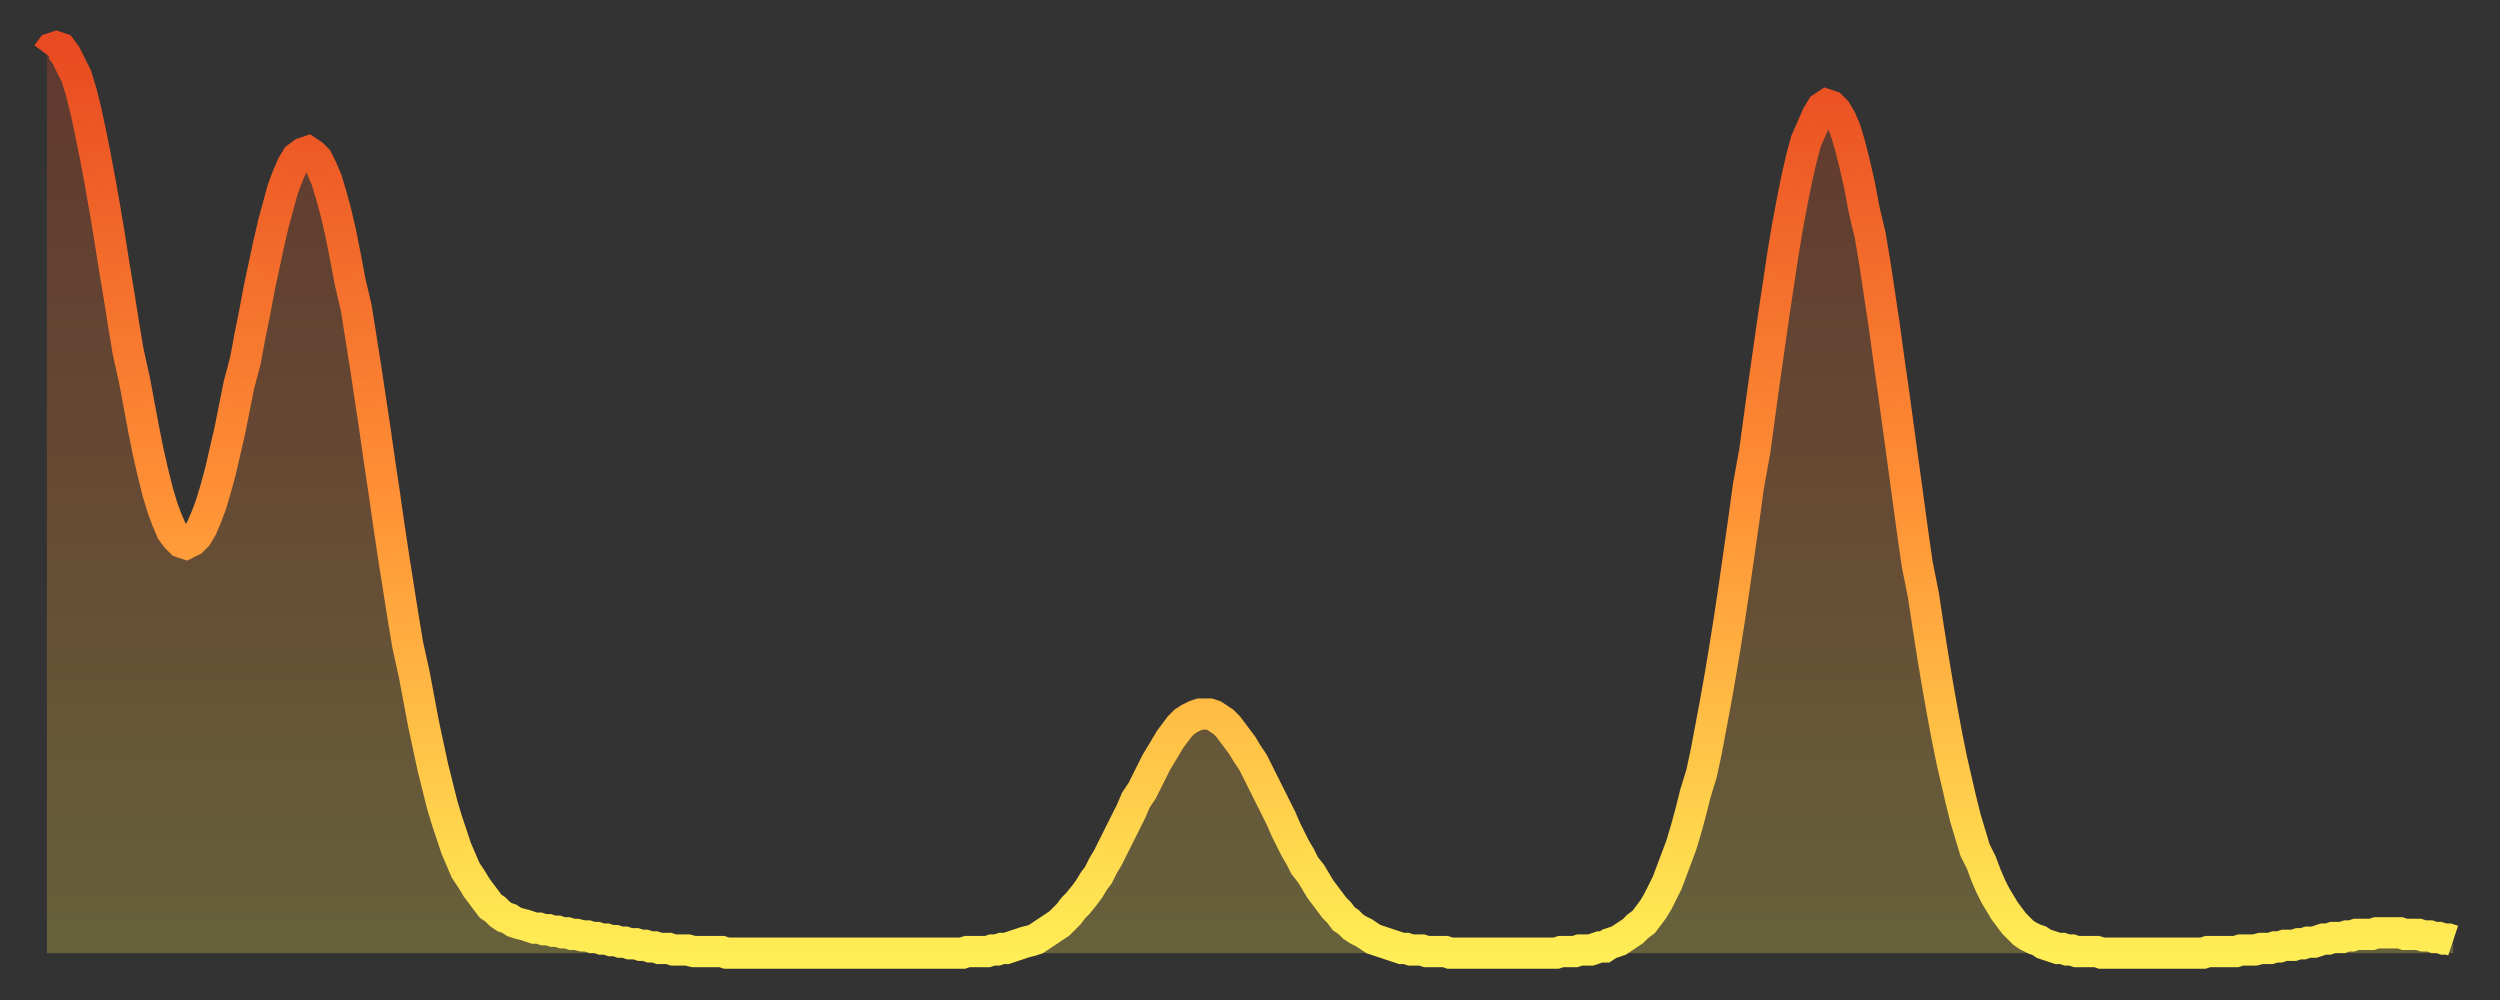
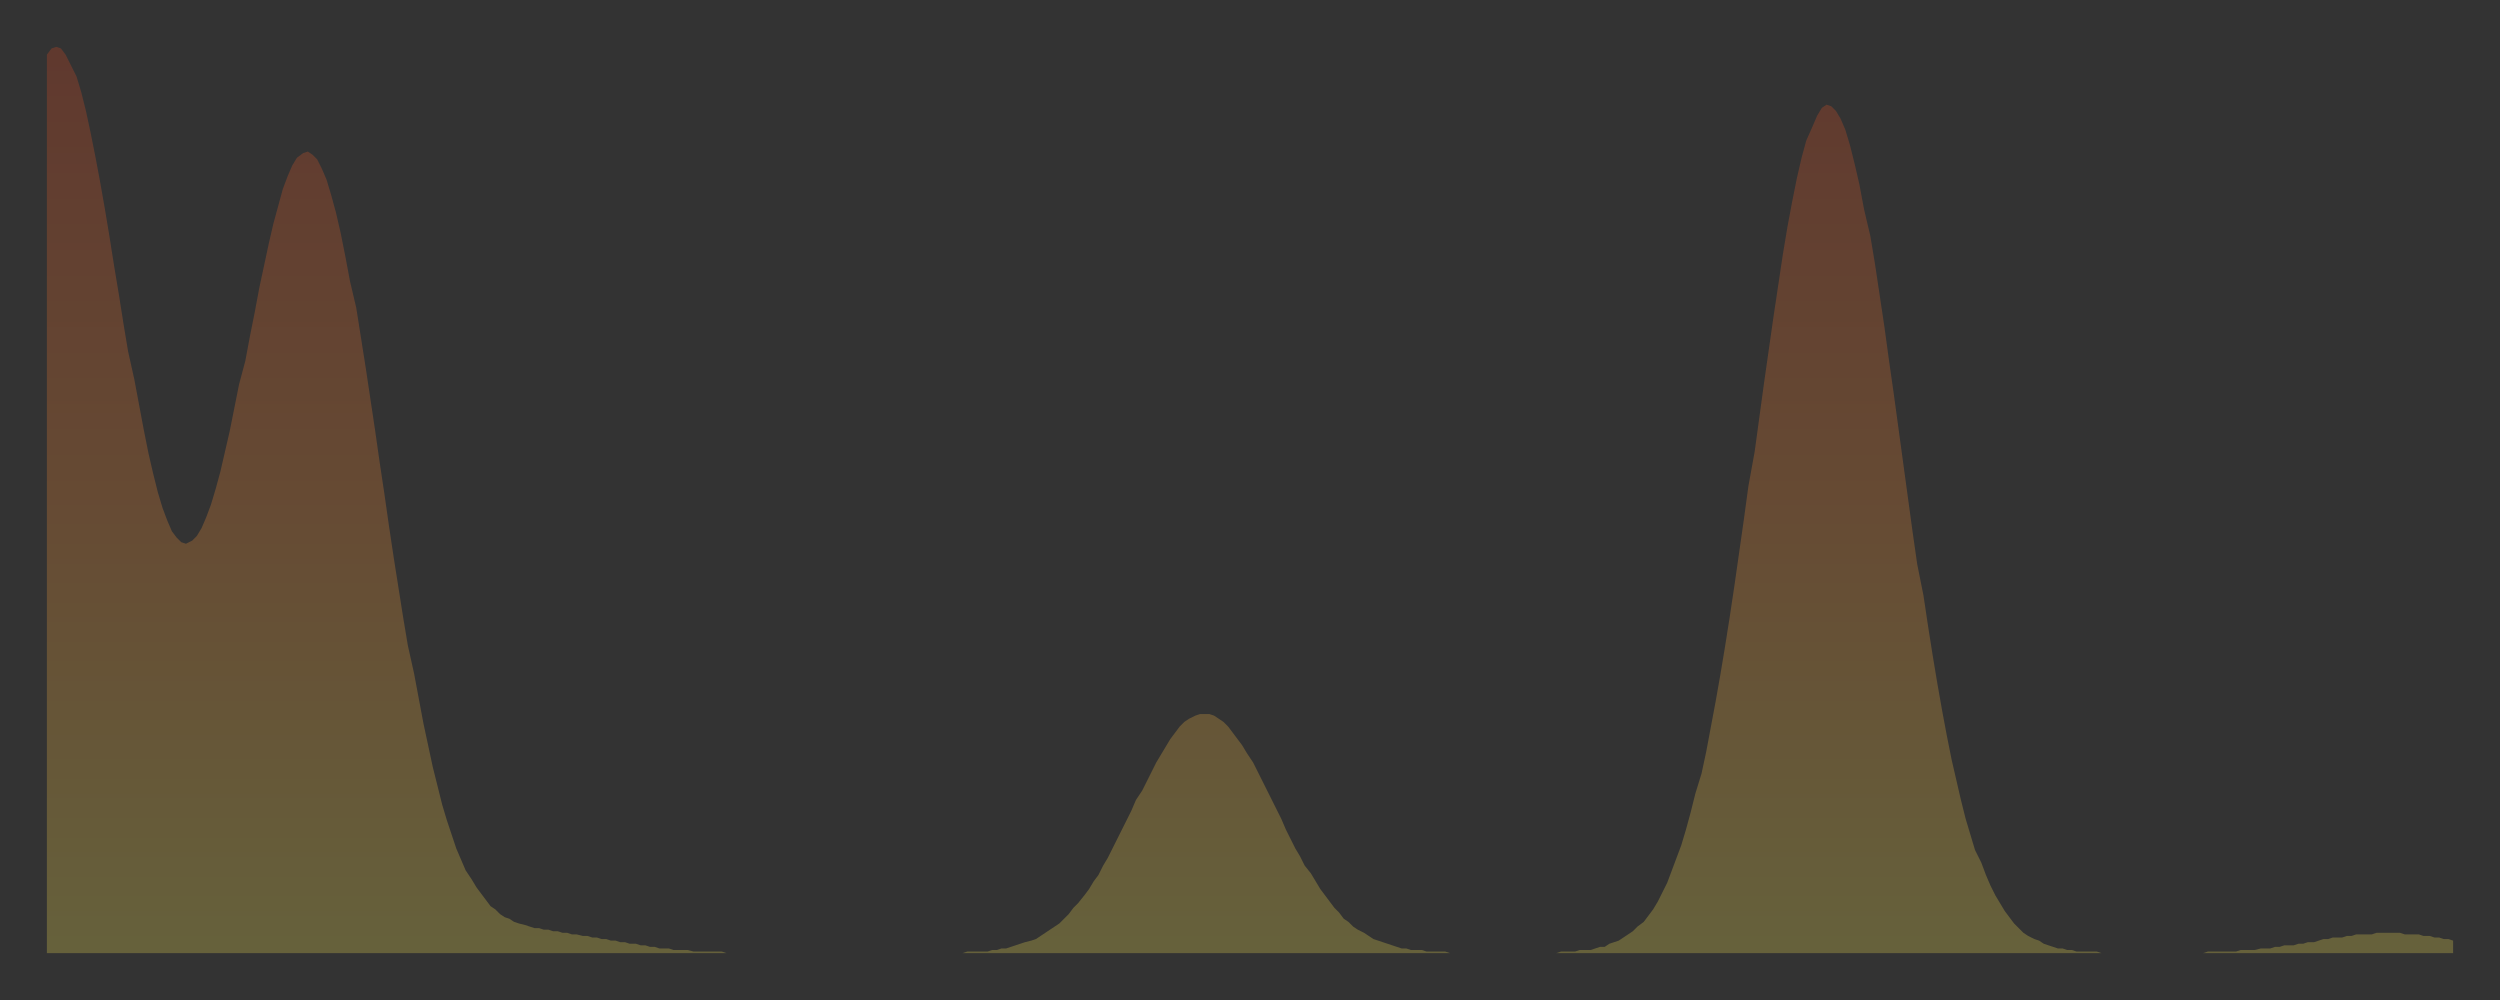
<svg xmlns="http://www.w3.org/2000/svg" baseProfile="full" height="64" version="1.1" width="160">
  <rect width="100%" height="100%" fill="#333333" stroke="none" />
  <defs>
    <linearGradient id="id72224" x1="0" x2="0" y1="0" y2="1">
      <stop offset="0%" stop-color="#e84a21" />
      <stop offset="50%" stop-color="#ff9136" />
      <stop offset="100%" stop-color="#ffee55" />
    </linearGradient>
  </defs>
  <g transform="translate(3,3)">
    <g>
-       <path d="M 0.0 0.5 0.3 0.1 0.6 0.0 0.9 0.1 1.2 0.5 1.5 1.1 1.9 1.9 2.2 2.9 2.5 4.1 2.8 5.5 3.1 7.0 3.4 8.6 3.7 10.3 4.0 12.1 4.3 14.0 4.6 15.8 4.9 17.7 5.2 19.5 5.6 21.3 5.9 22.9 6.2 24.5 6.5 26.0 6.8 27.3 7.1 28.5 7.4 29.5 7.7 30.3 8.0 31.0 8.3 31.4 8.6 31.7 8.9 31.8 9.3 31.6 9.6 31.3 9.9 30.8 10.2 30.1 10.5 29.3 10.8 28.3 11.1 27.2 11.4 25.9 11.7 24.6 12.0 23.1 12.3 21.6 12.7 20.1 13.0 18.5 13.3 17.0 13.6 15.4 13.9 14.0 14.2 12.6 14.5 11.3 14.8 10.2 15.1 9.1 15.4 8.3 15.7 7.6 16.0 7.1 16.4 6.8 16.7 6.7 17.0 6.9 17.3 7.2 17.6 7.8 17.9 8.5 18.2 9.5 18.5 10.6 18.8 11.9 19.1 13.4 19.4 15.0 19.8 16.7 20.1 18.6 20.4 20.5 20.7 22.5 21.0 24.5 21.3 26.6 21.6 28.6 21.9 30.7 22.2 32.7 22.5 34.6 22.8 36.5 23.1 38.3 23.5 40.1 23.8 41.7 24.1 43.3 24.4 44.7 24.7 46.1 25.0 47.3 25.3 48.5 25.6 49.5 25.9 50.4 26.2 51.3 26.5 52.0 26.8 52.7 27.2 53.3 27.5 53.8 27.8 54.2 28.1 54.6 28.4 55.0 28.7 55.2 29.0 55.5 29.3 55.7 29.6 55.8 29.9 56.0 30.2 56.1 30.6 56.2 30.9 56.3 31.2 56.4 31.5 56.4 31.8 56.5 32.1 56.5 32.4 56.6 32.7 56.6 33.0 56.7 33.3 56.7 33.6 56.8 33.9 56.8 34.3 56.9 34.6 56.9 34.9 57.0 35.2 57.0 35.5 57.1 35.8 57.1 36.1 57.2 36.4 57.2 36.7 57.3 37.0 57.3 37.3 57.4 37.7 57.4 38.0 57.5 38.3 57.5 38.6 57.6 38.9 57.6 39.2 57.7 39.5 57.7 39.8 57.7 40.1 57.8 40.4 57.8 40.7 57.8 41.0 57.8 41.4 57.9 41.7 57.9 42.0 57.9 42.3 57.9 42.6 57.9 42.9 57.9 43.2 57.9 43.5 58.0 43.8 58.0 44.1 58.0 44.4 58.0 44.7 58.0 45.1 58.0 45.4 58.0 45.7 58.0 46.0 58.0 46.3 58.0 46.6 58.0 46.9 58.0 47.2 58.0 47.5 58.0 47.8 58.0 48.1 58.0 48.5 58.0 48.8 58.0 49.1 58.0 49.4 58.0 49.7 58.0 50.0 58.0 50.3 58.0 50.6 58.0 50.9 58.0 51.2 58.0 51.5 58.0 51.8 58.0 52.2 58.0 52.5 58.0 52.8 58.0 53.1 58.0 53.4 58.0 53.7 58.0 54.0 58.0 54.3 58.0 54.6 58.0 54.9 58.0 55.2 58.0 55.6 58.0 55.9 58.0 56.2 58.0 56.5 58.0 56.8 58.0 57.1 58.0 57.4 58.0 57.7 58.0 58.0 58.0 58.3 58.0 58.6 58.0 58.9 57.9 59.3 57.9 59.6 57.9 59.9 57.9 60.2 57.9 60.5 57.8 60.8 57.8 61.1 57.7 61.4 57.7 61.7 57.6 62.0 57.5 62.3 57.4 62.6 57.3 63.0 57.2 63.3 57.1 63.6 56.9 63.9 56.7 64.2 56.5 64.5 56.3 64.8 56.1 65.1 55.8 65.4 55.5 65.7 55.1 66.0 54.8 66.4 54.3 66.7 53.9 67.0 53.4 67.3 53.0 67.6 52.4 67.9 51.9 68.2 51.3 68.5 50.7 68.8 50.1 69.1 49.5 69.4 48.9 69.7 48.2 70.1 47.6 70.4 47.0 70.7 46.4 71.0 45.8 71.3 45.3 71.6 44.8 71.9 44.3 72.2 43.9 72.5 43.5 72.8 43.2 73.1 43.0 73.5 42.8 73.8 42.7 74.1 42.7 74.4 42.7 74.7 42.8 75.0 43.0 75.3 43.2 75.6 43.5 75.9 43.9 76.2 44.3 76.5 44.7 76.8 45.2 77.2 45.8 77.5 46.4 77.8 47.0 78.1 47.6 78.4 48.2 78.7 48.8 79.0 49.4 79.3 50.1 79.6 50.7 79.9 51.3 80.2 51.8 80.5 52.4 80.9 52.9 81.2 53.4 81.5 53.9 81.8 54.3 82.1 54.7 82.4 55.1 82.7 55.4 83.0 55.8 83.3 56.0 83.6 56.3 83.9 56.5 84.3 56.7 84.6 56.9 84.9 57.1 85.2 57.2 85.5 57.3 85.8 57.4 86.1 57.5 86.4 57.6 86.7 57.7 87.0 57.7 87.3 57.8 87.6 57.8 88.0 57.8 88.3 57.9 88.6 57.9 88.9 57.9 89.2 57.9 89.5 57.9 89.8 58.0 90.1 58.0 90.4 58.0 90.7 58.0 91.0 58.0 91.4 58.0 91.7 58.0 92.0 58.0 92.3 58.0 92.6 58.0 92.9 58.0 93.2 58.0 93.5 58.0 93.8 58.0 94.1 58.0 94.4 58.0 94.7 58.0 95.1 58.0 95.4 58.0 95.7 58.0 96.0 58.0 96.3 58.0 96.6 58.0 96.9 57.9 97.2 57.9 97.5 57.9 97.8 57.9 98.1 57.8 98.4 57.8 98.8 57.8 99.1 57.7 99.4 57.6 99.7 57.6 100.0 57.4 100.3 57.3 100.6 57.2 100.9 57.0 101.2 56.8 101.5 56.6 101.8 56.3 102.2 56.0 102.5 55.6 102.8 55.2 103.1 54.7 103.4 54.1 103.7 53.5 104.0 52.7 104.3 51.9 104.6 51.1 104.9 50.1 105.2 49.0 105.5 47.8 105.9 46.5 106.2 45.1 106.5 43.5 106.8 41.9 107.1 40.2 107.4 38.4 107.7 36.5 108.0 34.5 108.3 32.4 108.6 30.3 108.9 28.1 109.3 25.9 109.6 23.7 109.9 21.5 110.2 19.4 110.5 17.3 110.8 15.3 111.1 13.3 111.4 11.5 111.7 9.9 112.0 8.4 112.3 7.1 112.6 6.0 113.0 5.1 113.3 4.4 113.6 3.9 113.9 3.7 114.2 3.8 114.5 4.1 114.8 4.6 115.1 5.3 115.4 6.3 115.7 7.5 116.0 8.8 116.3 10.4 116.7 12.1 117.0 13.9 117.3 15.9 117.6 17.9 117.9 20.1 118.2 22.2 118.5 24.4 118.8 26.6 119.1 28.8 119.4 31.0 119.7 33.1 120.1 35.1 120.4 37.1 120.7 39.0 121.0 40.8 121.3 42.5 121.6 44.1 121.9 45.6 122.2 46.9 122.5 48.2 122.8 49.4 123.1 50.4 123.4 51.4 123.8 52.2 124.1 53.0 124.4 53.7 124.7 54.3 125.0 54.8 125.3 55.3 125.6 55.7 125.9 56.1 126.2 56.4 126.5 56.7 126.8 56.9 127.2 57.1 127.5 57.2 127.8 57.4 128.1 57.5 128.4 57.6 128.7 57.7 129.0 57.7 129.3 57.8 129.6 57.8 129.9 57.9 130.2 57.9 130.5 57.9 130.9 57.9 131.2 57.9 131.5 58.0 131.8 58.0 132.1 58.0 132.4 58.0 132.7 58.0 133.0 58.0 133.3 58.0 133.6 58.0 133.9 58.0 134.2 58.0 134.6 58.0 134.9 58.0 135.2 58.0 135.5 58.0 135.8 58.0 136.1 58.0 136.4 58.0 136.7 58.0 137.0 58.0 137.3 58.0 137.6 58.0 138.0 58.0 138.3 57.9 138.6 57.9 138.9 57.9 139.2 57.9 139.5 57.9 139.8 57.9 140.1 57.9 140.4 57.8 140.7 57.8 141.0 57.8 141.3 57.8 141.7 57.7 142.0 57.7 142.3 57.7 142.6 57.6 142.9 57.6 143.2 57.5 143.5 57.5 143.8 57.5 144.1 57.4 144.4 57.4 144.7 57.3 145.1 57.3 145.4 57.2 145.7 57.1 146.0 57.1 146.3 57.0 146.6 57.0 146.9 57.0 147.2 56.9 147.5 56.9 147.8 56.8 148.1 56.8 148.4 56.8 148.8 56.8 149.1 56.7 149.4 56.7 149.7 56.7 150.0 56.7 150.3 56.7 150.6 56.7 150.9 56.8 151.2 56.8 151.5 56.8 151.8 56.8 152.1 56.9 152.5 56.9 152.8 57.0 153.1 57.0 153.4 57.1 153.7 57.1 154.0 57.2" fill="none" id="graph-curve" opacity="1" stroke="url(#id72224)" stroke-width="2" />
      <path d="M 0 58 L 0.0 0.5 0.3 0.1 0.6 0.0 0.9 0.1 1.2 0.5 1.5 1.1 1.9 1.9 2.2 2.9 2.5 4.1 2.8 5.5 3.1 7.0 3.4 8.6 3.7 10.3 4.0 12.1 4.3 14.0 4.6 15.8 4.9 17.7 5.2 19.5 5.6 21.3 5.9 22.9 6.2 24.5 6.5 26.0 6.8 27.3 7.1 28.5 7.4 29.5 7.7 30.3 8.0 31.0 8.3 31.4 8.6 31.7 8.9 31.8 9.3 31.6 9.6 31.3 9.9 30.8 10.2 30.1 10.5 29.3 10.8 28.3 11.1 27.2 11.4 25.9 11.7 24.6 12.0 23.1 12.3 21.6 12.7 20.1 13.0 18.5 13.3 17.0 13.6 15.4 13.9 14.0 14.2 12.6 14.5 11.3 14.8 10.2 15.1 9.1 15.4 8.3 15.7 7.6 16.0 7.1 16.4 6.8 16.7 6.7 17.0 6.9 17.3 7.2 17.6 7.8 17.9 8.5 18.2 9.5 18.5 10.6 18.8 11.9 19.1 13.4 19.4 15.0 19.8 16.7 20.1 18.6 20.4 20.5 20.7 22.5 21.0 24.5 21.3 26.6 21.6 28.6 21.9 30.7 22.2 32.7 22.5 34.6 22.8 36.5 23.1 38.3 23.5 40.1 23.8 41.7 24.1 43.3 24.4 44.7 24.7 46.1 25.0 47.3 25.3 48.5 25.6 49.5 25.9 50.4 26.2 51.3 26.5 52.0 26.8 52.7 27.2 53.3 27.5 53.8 27.8 54.2 28.1 54.6 28.4 55.0 28.7 55.2 29.0 55.5 29.3 55.7 29.6 55.8 29.9 56.0 30.2 56.1 30.6 56.2 30.9 56.3 31.2 56.4 31.5 56.4 31.8 56.5 32.1 56.5 32.4 56.6 32.7 56.6 33.0 56.7 33.3 56.7 33.6 56.8 33.9 56.8 34.3 56.9 34.6 56.9 34.9 57.0 35.2 57.0 35.5 57.1 35.8 57.1 36.1 57.2 36.4 57.2 36.7 57.3 37.0 57.3 37.3 57.4 37.7 57.4 38.0 57.5 38.3 57.5 38.6 57.6 38.9 57.6 39.2 57.7 39.5 57.7 39.8 57.7 40.1 57.8 40.4 57.8 40.7 57.8 41.0 57.8 41.4 57.9 41.7 57.9 42.0 57.9 42.3 57.9 42.6 57.9 42.9 57.9 43.2 57.9 43.5 58.0 43.8 58.0 44.1 58.0 44.4 58.0 44.7 58.0 45.1 58.0 45.4 58.0 45.7 58.0 46.0 58.0 46.3 58.0 46.6 58.0 46.9 58.0 47.2 58.0 47.5 58.0 47.8 58.0 48.1 58.0 48.5 58.0 48.8 58.0 49.1 58.0 49.4 58.0 49.7 58.0 50.0 58.0 50.3 58.0 50.6 58.0 50.9 58.0 51.2 58.0 51.5 58.0 51.8 58.0 52.2 58.0 52.5 58.0 52.8 58.0 53.1 58.0 53.4 58.0 53.7 58.0 54.0 58.0 54.3 58.0 54.6 58.0 54.9 58.0 55.2 58.0 55.6 58.0 55.9 58.0 56.2 58.0 56.5 58.0 56.8 58.0 57.1 58.0 57.4 58.0 57.7 58.0 58.0 58.0 58.3 58.0 58.6 58.0 58.9 57.9 59.3 57.9 59.6 57.9 59.9 57.9 60.2 57.9 60.5 57.8 60.8 57.8 61.1 57.7 61.4 57.7 61.7 57.6 62.0 57.5 62.3 57.4 62.6 57.3 63.0 57.2 63.3 57.1 63.6 56.9 63.9 56.7 64.2 56.5 64.5 56.3 64.8 56.1 65.1 55.8 65.4 55.5 65.7 55.1 66.0 54.8 66.4 54.3 66.7 53.9 67.0 53.4 67.3 53.0 67.6 52.4 67.9 51.9 68.2 51.3 68.5 50.7 68.8 50.1 69.1 49.5 69.4 48.9 69.7 48.2 70.1 47.6 70.4 47.0 70.7 46.4 71.0 45.8 71.3 45.3 71.6 44.8 71.9 44.3 72.2 43.9 72.5 43.5 72.8 43.2 73.1 43.0 73.5 42.8 73.8 42.7 74.1 42.7 74.4 42.7 74.7 42.8 75.0 43.0 75.3 43.2 75.6 43.5 75.9 43.9 76.2 44.3 76.5 44.7 76.8 45.2 77.2 45.8 77.5 46.4 77.8 47.0 78.1 47.6 78.4 48.2 78.7 48.8 79.0 49.4 79.3 50.1 79.6 50.7 79.9 51.3 80.2 51.8 80.5 52.4 80.9 52.9 81.2 53.4 81.5 53.9 81.8 54.3 82.1 54.7 82.4 55.1 82.7 55.4 83.0 55.8 83.3 56.0 83.6 56.3 83.9 56.5 84.3 56.7 84.6 56.9 84.9 57.1 85.2 57.2 85.5 57.3 85.8 57.4 86.1 57.5 86.4 57.6 86.7 57.7 87.0 57.7 87.3 57.8 87.6 57.8 88.0 57.8 88.3 57.9 88.6 57.9 88.9 57.9 89.2 57.9 89.5 57.9 89.8 58.0 90.1 58.0 90.4 58.0 90.7 58.0 91.0 58.0 91.4 58.0 91.7 58.0 92.0 58.0 92.3 58.0 92.6 58.0 92.9 58.0 93.2 58.0 93.5 58.0 93.8 58.0 94.1 58.0 94.4 58.0 94.7 58.0 95.1 58.0 95.4 58.0 95.7 58.0 96.0 58.0 96.3 58.0 96.6 58.0 96.9 57.9 97.2 57.9 97.5 57.9 97.8 57.9 98.1 57.8 98.4 57.8 98.8 57.8 99.1 57.7 99.4 57.6 99.7 57.6 100.0 57.4 100.3 57.3 100.6 57.2 100.9 57.0 101.2 56.8 101.5 56.6 101.8 56.3 102.2 56.0 102.5 55.6 102.8 55.2 103.1 54.7 103.4 54.1 103.7 53.5 104.0 52.7 104.3 51.9 104.6 51.1 104.9 50.1 105.2 49.0 105.5 47.8 105.9 46.5 106.2 45.1 106.5 43.5 106.8 41.9 107.1 40.2 107.4 38.4 107.7 36.5 108.0 34.5 108.3 32.4 108.6 30.3 108.9 28.1 109.3 25.9 109.6 23.7 109.9 21.5 110.2 19.4 110.5 17.3 110.8 15.3 111.1 13.3 111.4 11.5 111.7 9.9 112.0 8.4 112.3 7.1 112.6 6.0 113.0 5.1 113.3 4.4 113.6 3.9 113.9 3.7 114.2 3.8 114.5 4.1 114.8 4.6 115.1 5.3 115.4 6.3 115.7 7.5 116.0 8.8 116.3 10.4 116.7 12.1 117.0 13.9 117.3 15.9 117.6 17.9 117.9 20.1 118.2 22.2 118.5 24.4 118.8 26.6 119.1 28.8 119.4 31.0 119.7 33.1 120.1 35.1 120.4 37.1 120.7 39.0 121.0 40.8 121.3 42.5 121.6 44.1 121.9 45.6 122.2 46.9 122.5 48.2 122.8 49.4 123.1 50.4 123.4 51.4 123.8 52.2 124.1 53.0 124.4 53.7 124.7 54.3 125.0 54.8 125.3 55.3 125.6 55.7 125.9 56.1 126.2 56.4 126.5 56.7 126.8 56.9 127.2 57.1 127.5 57.2 127.8 57.4 128.1 57.5 128.4 57.6 128.7 57.7 129.0 57.7 129.3 57.8 129.6 57.8 129.9 57.9 130.2 57.9 130.5 57.9 130.9 57.9 131.2 57.9 131.5 58.0 131.8 58.0 132.1 58.0 132.4 58.0 132.7 58.0 133.0 58.0 133.3 58.0 133.6 58.0 133.9 58.0 134.2 58.0 134.6 58.0 134.9 58.0 135.2 58.0 135.5 58.0 135.8 58.0 136.1 58.0 136.4 58.0 136.7 58.0 137.0 58.0 137.3 58.0 137.6 58.0 138.0 58.0 138.3 57.9 138.6 57.9 138.9 57.9 139.2 57.9 139.5 57.9 139.8 57.9 140.1 57.9 140.4 57.8 140.7 57.8 141.0 57.8 141.3 57.8 141.7 57.7 142.0 57.7 142.3 57.7 142.6 57.6 142.9 57.6 143.2 57.5 143.5 57.5 143.8 57.5 144.1 57.4 144.4 57.4 144.7 57.3 145.1 57.3 145.4 57.2 145.7 57.1 146.0 57.1 146.3 57.0 146.6 57.0 146.9 57.0 147.2 56.9 147.5 56.9 147.8 56.8 148.1 56.8 148.4 56.8 148.8 56.8 149.1 56.7 149.4 56.7 149.7 56.7 150.0 56.7 150.3 56.7 150.6 56.7 150.9 56.8 151.2 56.8 151.5 56.8 151.8 56.8 152.1 56.9 152.5 56.9 152.8 57.0 153.1 57.0 153.4 57.1 153.7 57.1 154.0 57.2 154 58" fill="url(#id72224)" fill-opacity=".25" id="graph-shadow" />
    </g>
  </g>
</svg>